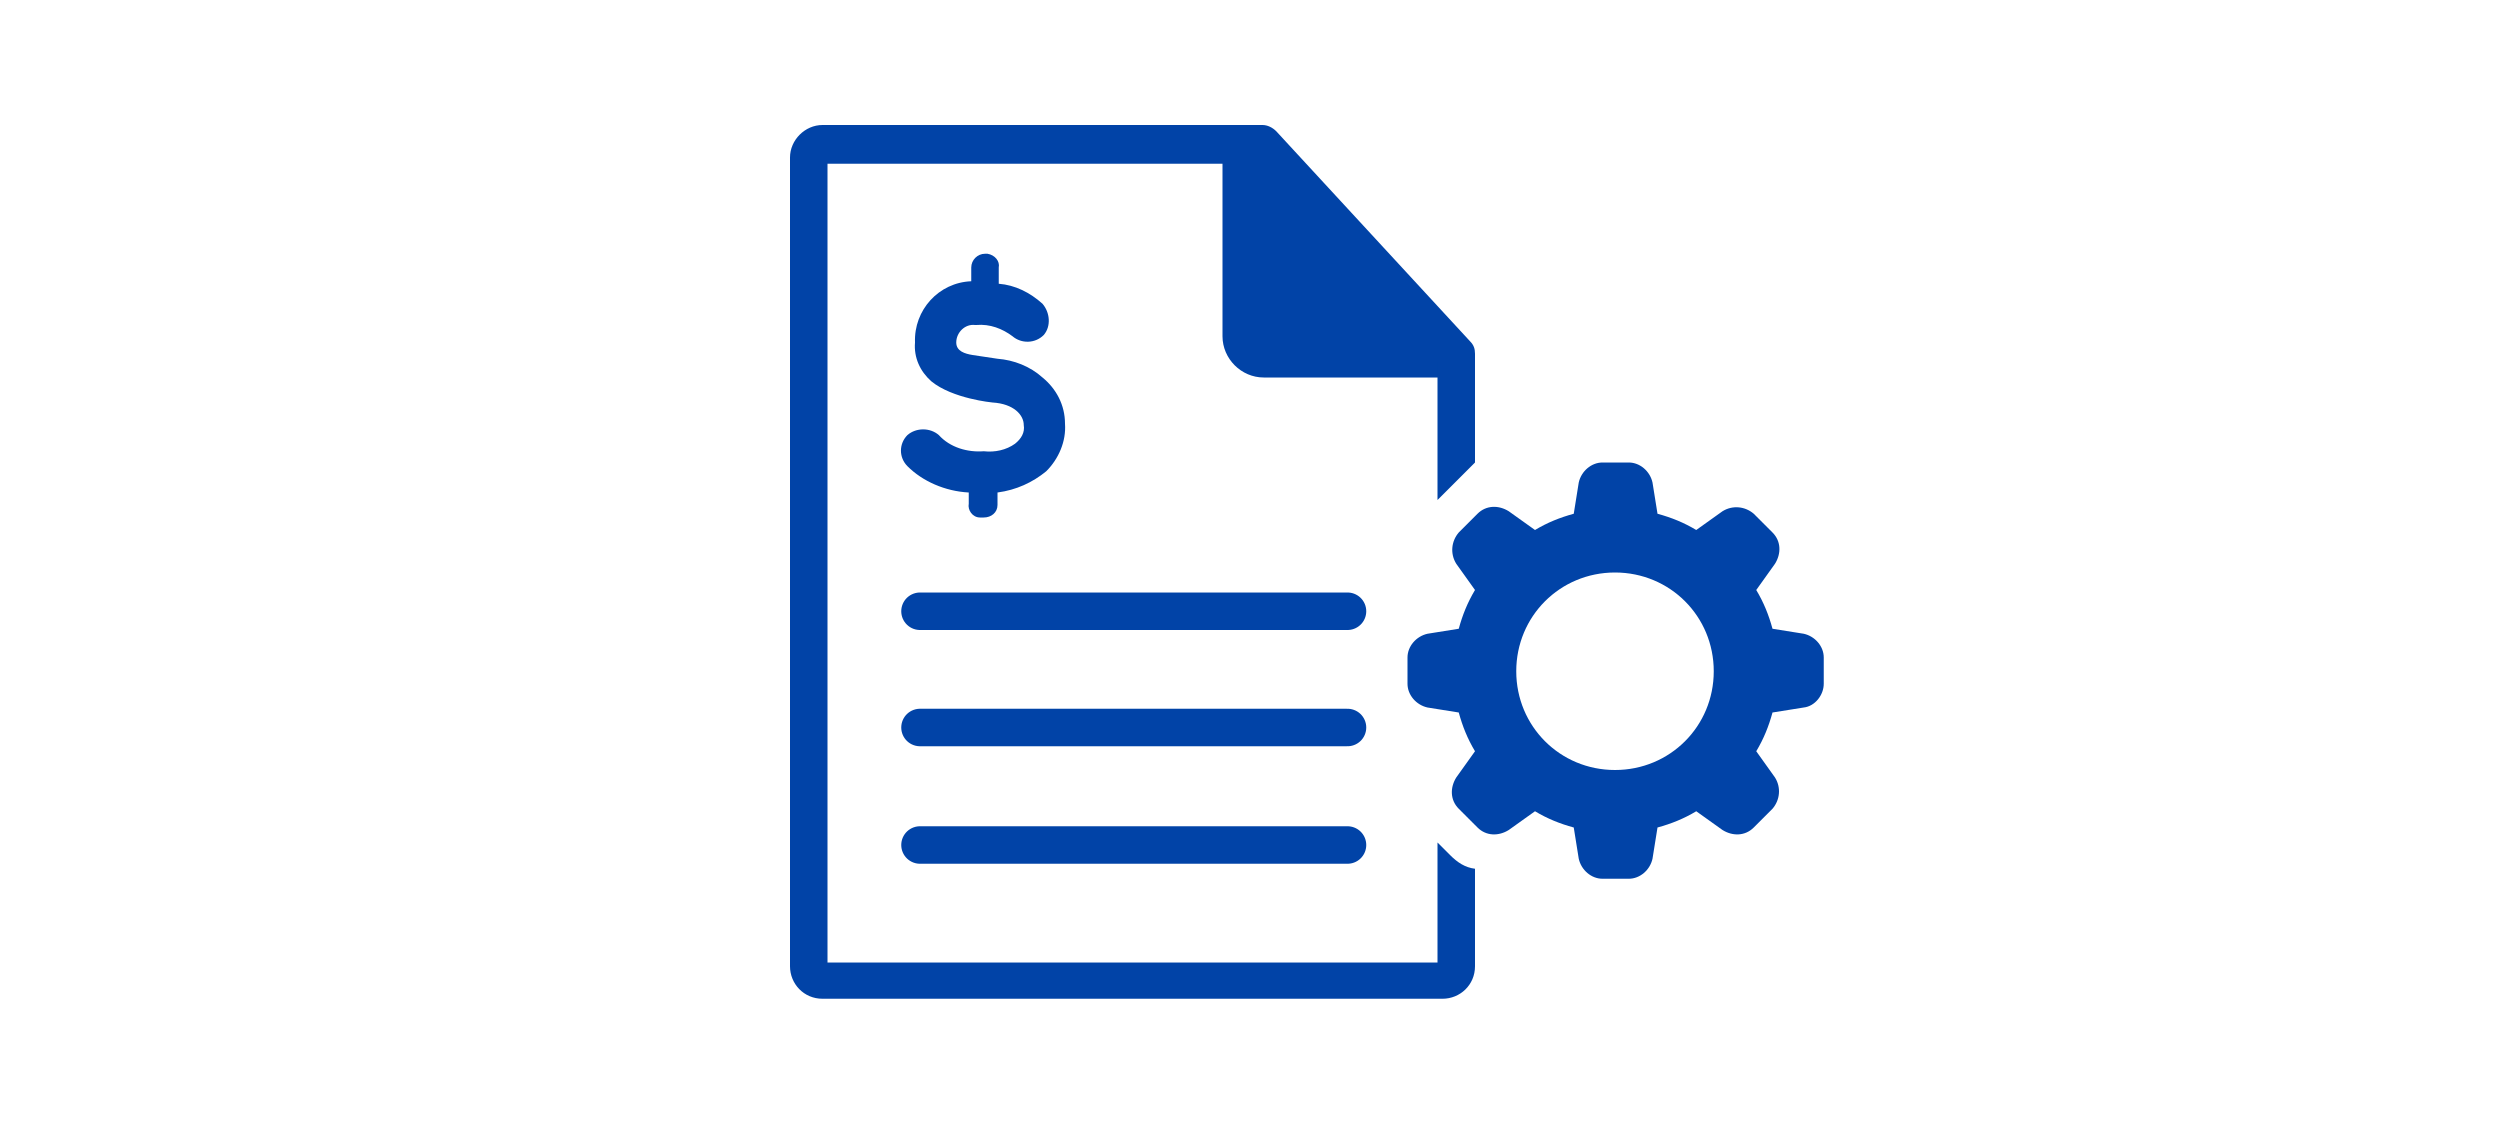
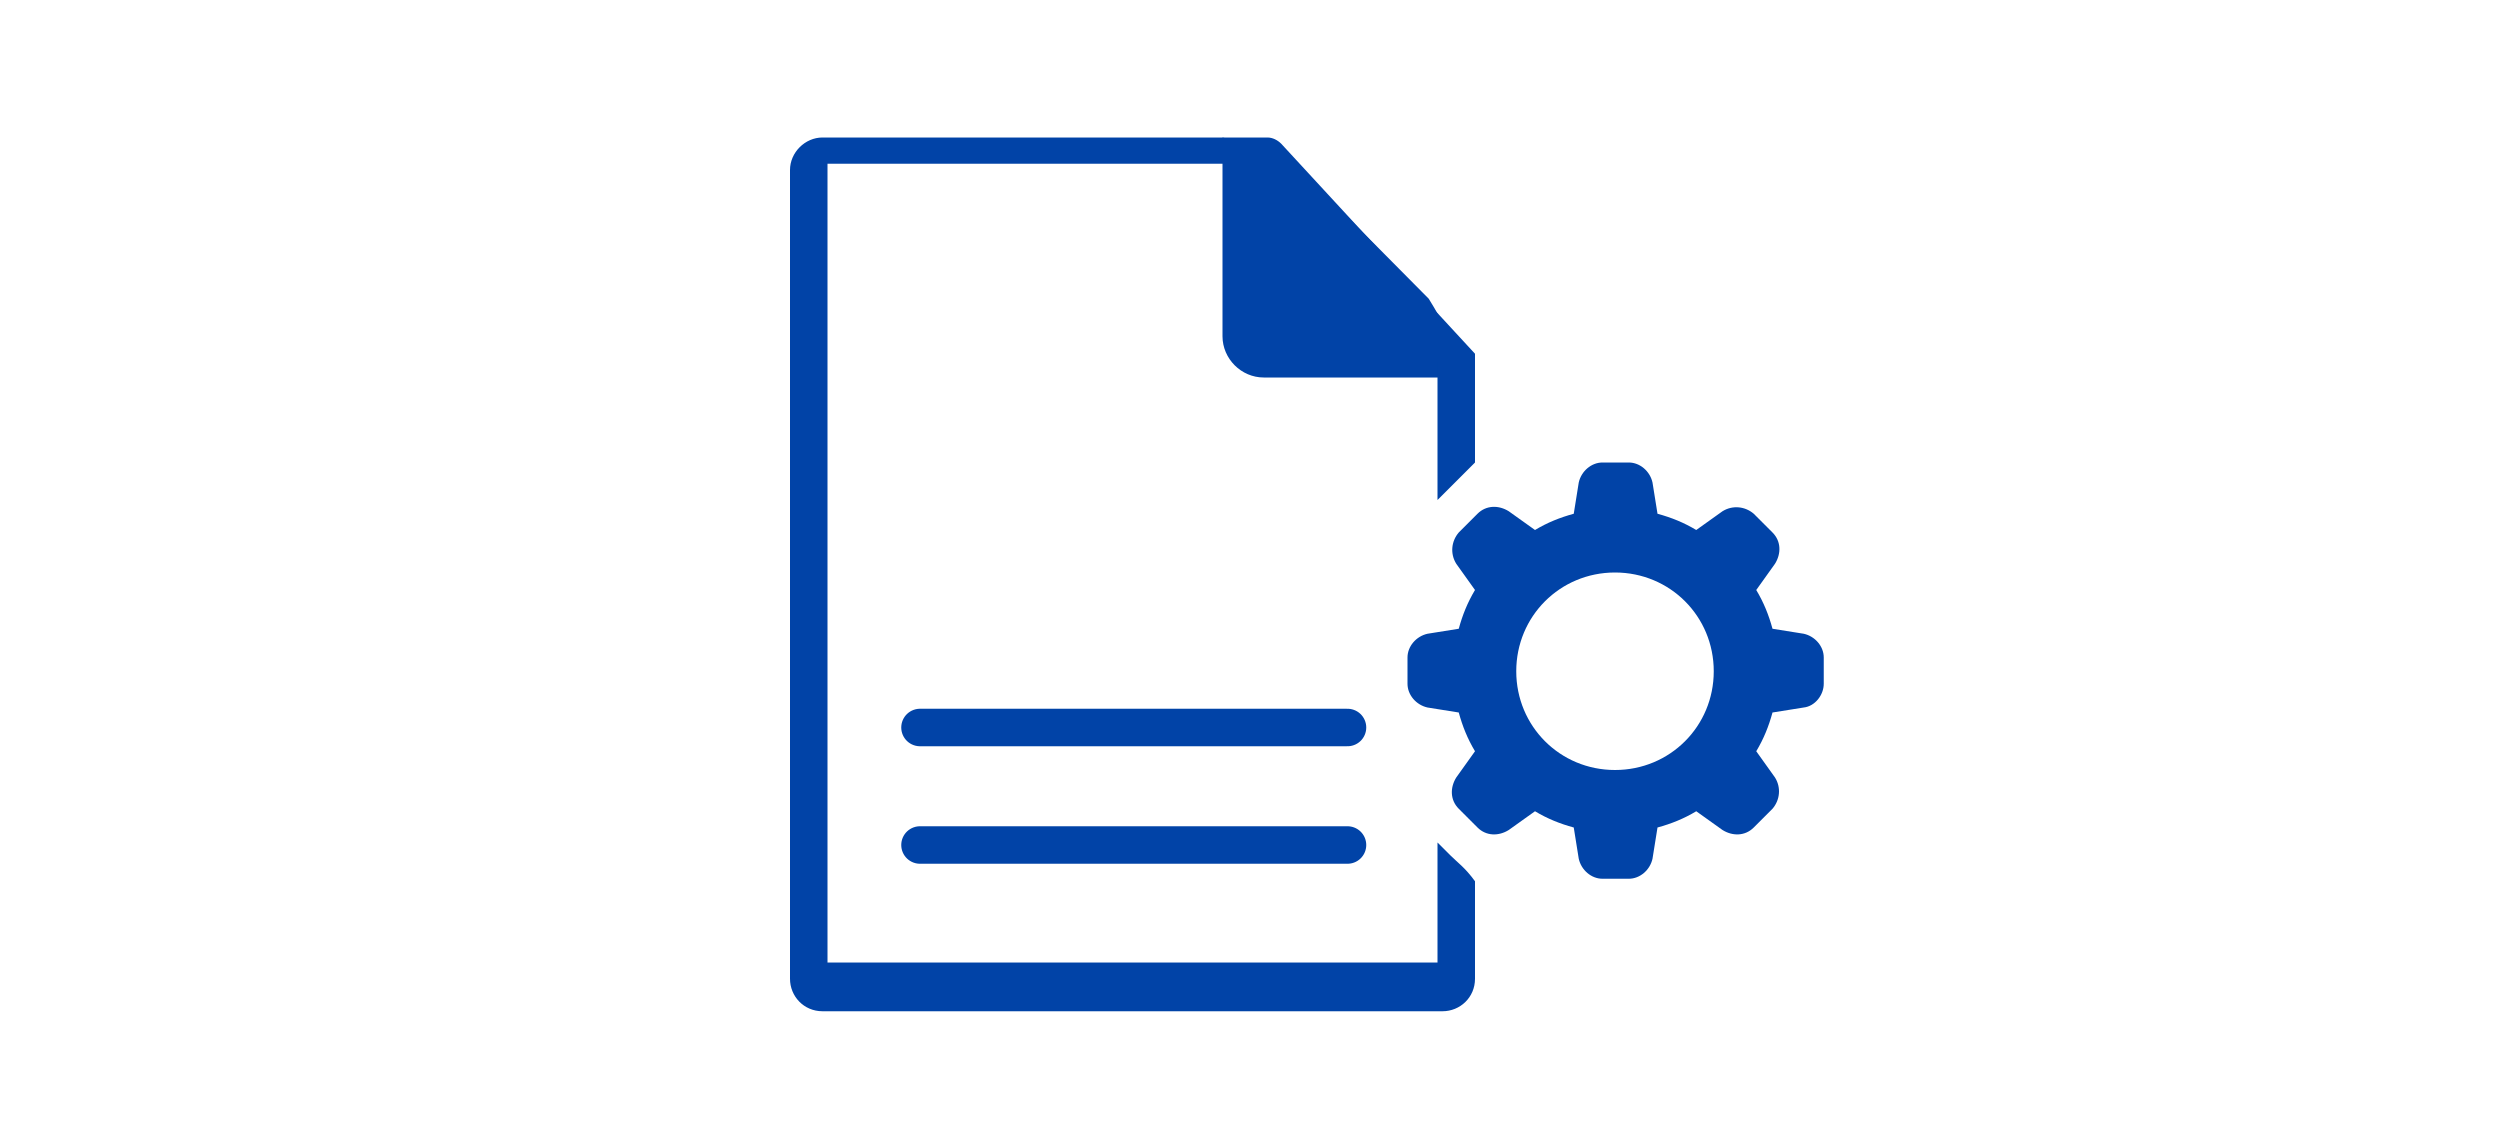
<svg xmlns="http://www.w3.org/2000/svg" version="1.1" id="Layer_1" x="0px" y="0px" viewBox="0 0 200 90" style="enable-background:new 0 0 200 90;" xml:space="preserve">
  <style type="text/css">
	.st0{fill:#0143A7;}
	.st1{fill:none;stroke:#0143A7;stroke-width:3;stroke-linecap:round;stroke-linejoin:round;}
</style>
  <g id="ARTWORK">
-     <path class="st0" d="M77.5,39.4v0.9c-0.1,0.5,0.3,1.1,0.9,1.1c0,0,0,0,0.1,0h0.2c0.6,0,1.1-0.4,1.1-1c0,0,0-0.1,0-0.1v-0.9   c1.5-0.2,2.8-0.8,3.9-1.7c1-1,1.6-2.4,1.5-3.8c0-1.5-0.7-2.8-1.8-3.7c-1-0.9-2.3-1.4-3.6-1.5l-2-0.3c-0.6-0.1-1.3-0.3-1.3-1   c0-0.8,0.7-1.5,1.5-1.4c0,0,0,0,0.1,0c1.1-0.1,2.1,0.3,2.9,0.9c0.7,0.6,1.8,0.6,2.5-0.1c0.6-0.7,0.5-1.8-0.1-2.5   c-1-0.9-2.2-1.5-3.5-1.6v-1.3c0.1-0.5-0.3-1-0.9-1.1c0,0-0.1,0-0.1,0h-0.1c-0.6,0-1.1,0.5-1.1,1.1v1.1c-2.6,0.1-4.6,2.3-4.5,4.9   c-0.1,1.2,0.4,2.3,1.3,3.1c1.7,1.4,4.9,1.7,4.9,1.7c1.7,0.1,2.5,1,2.5,1.8c0.1,0.6-0.2,1.1-0.7,1.5c-0.7,0.5-1.6,0.7-2.5,0.6   c-1.3,0.1-2.7-0.3-3.6-1.3c-0.7-0.6-1.8-0.6-2.5,0c-0.7,0.7-0.7,1.8,0,2.5C73.8,38.5,75.6,39.3,77.5,39.4z" />
-     <line class="st1" x1="73.6" y1="48.9" x2="107.8" y2="48.9" />
    <line class="st1" x1="73.6" y1="58.2" x2="107.8" y2="58.2" />
    <line class="st1" x1="73.6" y1="67.6" x2="107.8" y2="67.6" />
    <path class="st0" d="M97.8,11v15.9c0,1.8,1.5,3.3,3.3,3.3H117c-0.5-2.2-1.5-4.4-2.7-6.3l-11.2-11.3C101.4,11.9,99.6,11.4,97.8,11z" />
-     <path class="st0" d="M116,68.4l-1-1V77H66.2V13.1h34.2L115,28.9v11.1l3-3v-8.7c0-0.4-0.1-0.7-0.4-1l-15.5-16.8   c-0.3-0.3-0.7-0.5-1.1-0.5H65.8c-1.4,0-2.6,1.2-2.6,2.6l0,0v64.7c0,1.4,1.1,2.6,2.6,2.6c0,0,0,0,0,0h49.6c1.4,0,2.6-1.1,2.6-2.6   c0,0,0,0,0,0v-7.8C117.2,69.4,116.6,69,116,68.4z" />
+     <path class="st0" d="M116,68.4l-1-1V77H66.2V13.1h34.2L115,28.9v11.1l3-3v-8.7l-15.5-16.8   c-0.3-0.3-0.7-0.5-1.1-0.5H65.8c-1.4,0-2.6,1.2-2.6,2.6l0,0v64.7c0,1.4,1.1,2.6,2.6,2.6c0,0,0,0,0,0h49.6c1.4,0,2.6-1.1,2.6-2.6   c0,0,0,0,0,0v-7.8C117.2,69.4,116.6,69,116,68.4z" />
    <path class="st0" d="M126.3,38.6c0.2-0.9,1-1.6,1.9-1.6h2.1c0.9,0,1.7,0.7,1.9,1.6l0.4,2.5c1.1,0.3,2.1,0.7,3.1,1.3l2.1-1.5   c0.8-0.5,1.8-0.4,2.5,0.2l1.5,1.5c0.7,0.7,0.7,1.7,0.2,2.5l-1.5,2.1c0.6,1,1,2,1.3,3.1l2.5,0.4c0.9,0.2,1.6,1,1.6,1.9v2.1   c0,0.9-0.7,1.8-1.6,1.9l-2.5,0.4c-0.3,1.1-0.7,2.1-1.3,3.1l1.5,2.1c0.5,0.8,0.4,1.8-0.2,2.5l-1.5,1.5c-0.7,0.7-1.7,0.7-2.5,0.2   l-2.1-1.5c-1,0.6-2,1-3.1,1.3l-0.4,2.5c-0.2,0.9-1,1.6-1.9,1.6h-2.1c-0.9,0-1.7-0.7-1.9-1.6l-0.4-2.5c-1.1-0.3-2.1-0.7-3.1-1.3   l-2.1,1.5c-0.8,0.5-1.8,0.5-2.5-0.2l-1.5-1.5c-0.7-0.7-0.7-1.7-0.2-2.5l1.5-2.1c-0.6-1-1-2-1.3-3.1l-2.5-0.4   c-0.9-0.2-1.6-1-1.6-1.9v-2.1c0-0.9,0.7-1.7,1.6-1.9l2.5-0.4c0.3-1.1,0.7-2.1,1.3-3.1l-1.5-2.1c-0.5-0.8-0.4-1.8,0.2-2.5l1.5-1.5   c0.7-0.7,1.7-0.7,2.5-0.2l2.1,1.5c1-0.6,2-1,3.1-1.3L126.3,38.6z M121.3,53.7c0,4.4,3.5,7.9,7.9,7.9c4.4,0,7.9-3.5,7.9-7.9   s-3.5-7.9-7.9-7.9l0,0C124.8,45.8,121.3,49.3,121.3,53.7z" />
  </g>
</svg>